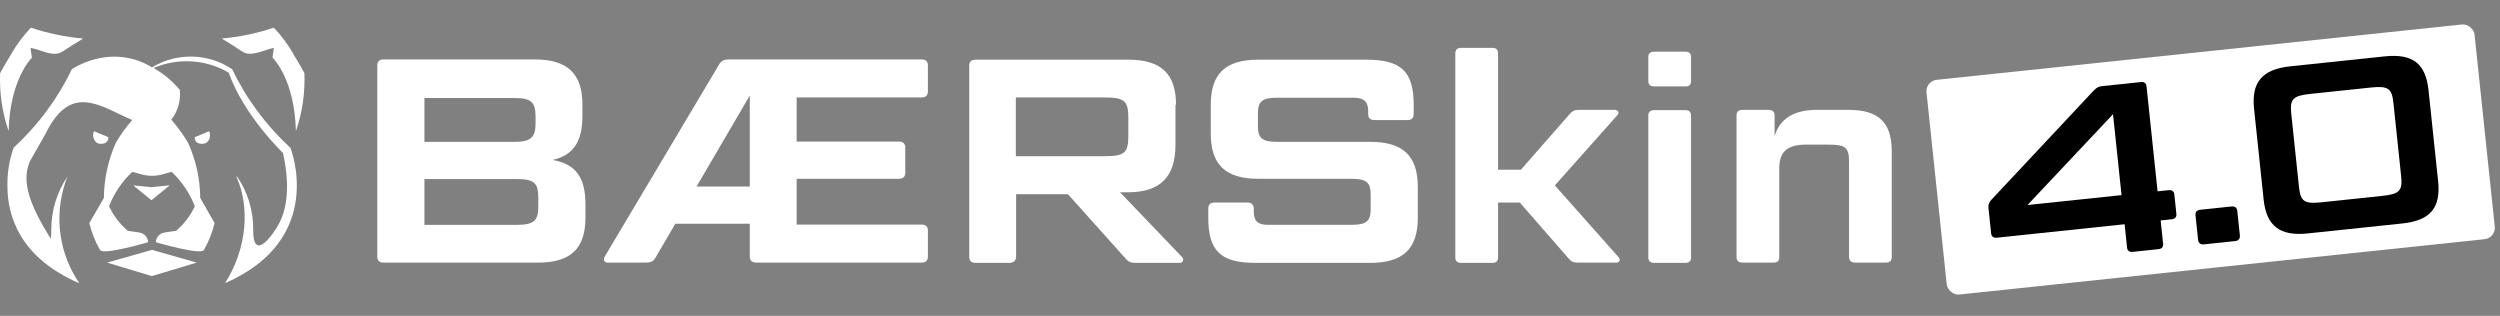
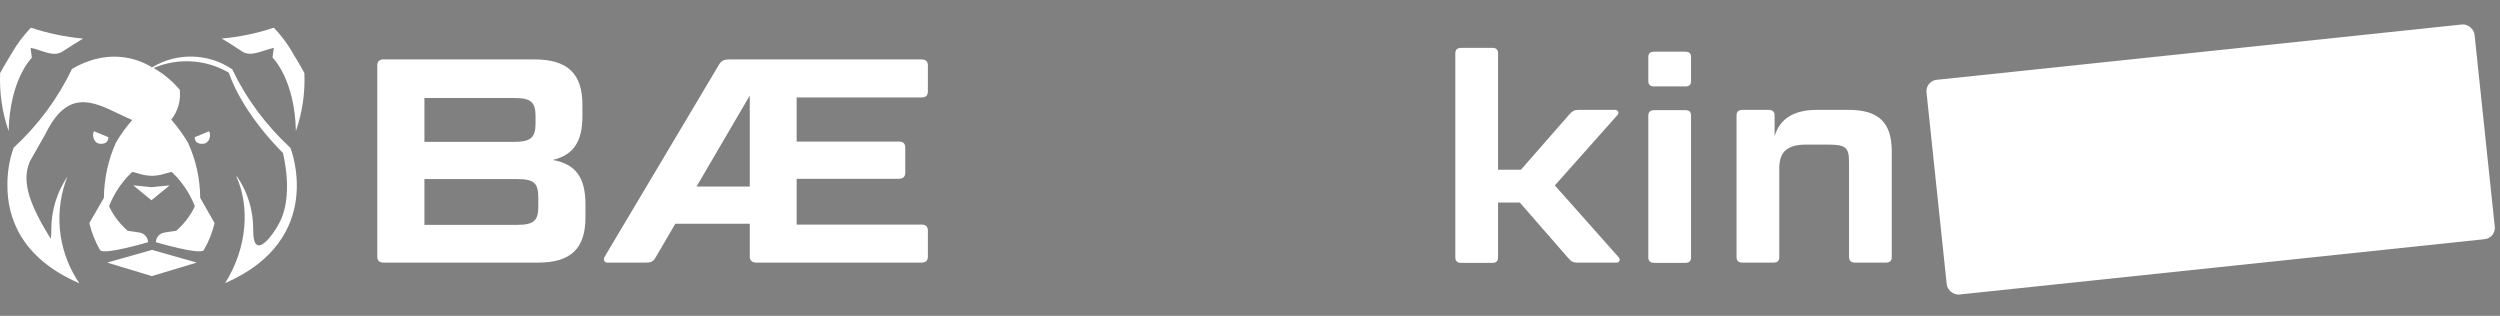
<svg xmlns="http://www.w3.org/2000/svg" width="372" height="47" viewBox="0 0 372 47" fill="none">
  <rect x="0" y="0" width="372" height="47" fill="#808080" stroke="none" />
  <path d="M82.315 23.816C85.679 24.431 87.115 26.442 87.115 30.38V32.349C87.115 36.985 84.941 39.078 80.059 39.078H57.084C56.428 39.078 56.141 38.749 56.141 38.175V9.744C56.141 9.17 56.428 8.842 57.084 8.842H79.566C84.448 8.842 86.664 10.975 86.664 15.57V17.293C86.664 21.067 85.31 23.078 82.315 23.775V23.816ZM63.156 21.108H76.53C78.992 21.108 79.689 20.452 79.689 18.36V17.334C79.689 15.16 78.992 14.585 76.53 14.585H63.156V21.149V21.108ZM63.156 26.647V33.457H76.941C79.443 33.457 80.1 32.842 80.1 30.709V29.396C80.1 27.221 79.443 26.647 76.941 26.647H63.156Z" fill="white" />
  <path d="M137.125 8.842C137.782 8.842 138.069 9.17 138.069 9.744V13.601C138.069 14.175 137.782 14.503 137.125 14.503H118.541V21.067H133.761C134.377 21.067 134.705 21.355 134.705 21.97V25.703C134.705 26.278 134.377 26.606 133.761 26.606H118.541V33.416H137.125C137.782 33.416 138.069 33.744 138.069 34.319V38.175C138.069 38.749 137.782 39.078 137.125 39.078H112.551C111.895 39.078 111.566 38.749 111.566 38.175V33.293H100.489L97.536 38.339C97.207 38.955 96.756 39.078 96.059 39.078H90.397C89.864 39.078 89.741 38.585 89.987 38.175L107.012 9.58C107.341 9.006 107.792 8.842 108.489 8.842H137.084H137.125ZM111.566 27.755V14.216L103.648 27.755H111.566Z" fill="white" />
-   <path d="M174.91 15.609V21.558C174.91 26.235 172.735 28.614 167.812 28.614H166.664L175.853 38.214C176.264 38.542 176.018 39.117 175.566 39.117H169.043C168.223 39.117 167.894 38.953 167.443 38.419L158.91 28.901H151.197V38.214C151.197 38.789 150.787 39.117 150.212 39.117H145.166C144.51 39.117 144.223 38.789 144.223 38.214V9.783C144.223 9.209 144.51 8.881 145.166 8.881H167.894C172.818 8.881 174.992 11.014 174.992 15.609H174.91ZM151.156 23.24H164.366C167.402 23.24 167.894 22.706 167.894 20.204V17.537C167.894 15.035 167.361 14.501 164.366 14.501H151.156V23.24Z" fill="white" />
-   <path d="M185.577 30.132C186.192 30.132 186.561 30.419 186.561 31.035V31.486C186.561 32.84 187.136 33.455 188.613 33.455H201.084C203.382 33.455 203.956 32.881 203.956 31.076V28.983C203.956 27.178 203.382 26.604 201.084 26.604H187.218C182.336 26.604 180.161 24.471 180.161 19.876V15.609C180.161 10.973 182.336 8.881 187.218 8.881H203.3C208.51 8.881 210.356 10.645 210.356 15.609V16.963C210.356 17.578 210.028 17.866 209.413 17.866H204.53C203.874 17.866 203.587 17.578 203.587 16.963V16.512C203.587 15.158 202.971 14.542 201.454 14.542H190.048C187.751 14.542 187.177 15.117 187.177 16.922V18.686C187.177 20.532 187.751 21.107 190.048 21.107H203.874C208.797 21.107 210.971 23.199 210.971 27.835V32.389C210.971 37.024 208.797 39.117 203.874 39.117H186.848C181.638 39.117 179.792 37.353 179.792 32.389V31.035C179.792 30.419 180.12 30.132 180.736 30.132H185.618H185.577Z" fill="white" />
  <path d="M226.11 30.134H222.91V38.298C222.91 38.831 222.664 39.119 222.048 39.119H217.453C216.838 39.119 216.551 38.831 216.551 38.298V7.939C216.551 7.406 216.838 7.119 217.453 7.119H222.048C222.664 7.119 222.91 7.406 222.91 7.939V25.252H226.315L233.576 16.965C233.987 16.514 234.274 16.349 234.889 16.349H240.346C240.797 16.349 241.002 16.842 240.633 17.17L231.361 27.59L240.838 38.257C241.166 38.585 241.002 39.078 240.551 39.078H234.766C234.151 39.078 233.823 38.955 233.412 38.462L226.11 30.093V30.134Z" fill="white" />
  <path d="M245.269 8.512C245.269 7.938 245.556 7.691 246.171 7.691H250.766C251.381 7.691 251.628 7.938 251.628 8.512V12.04C251.628 12.614 251.381 12.861 250.766 12.861H246.171C245.556 12.861 245.269 12.614 245.269 12.04V8.512ZM245.269 17.209C245.269 16.676 245.556 16.389 246.171 16.389H250.766C251.381 16.389 251.628 16.676 251.628 17.209V38.297C251.628 38.83 251.381 39.117 250.766 39.117H246.171C245.556 39.117 245.269 38.83 245.269 38.297V17.209Z" fill="white" />
  <path d="M275.136 24.185C275.136 21.929 274.685 21.518 271.977 21.518H268.736C265.864 21.518 264.756 22.667 264.756 25.047V38.257C264.756 38.79 264.51 39.077 263.895 39.077H259.3C258.685 39.077 258.397 38.79 258.397 38.257V17.17C258.397 16.636 258.685 16.349 259.3 16.349H263.156C263.772 16.349 264.059 16.636 264.059 17.17V20.288C264.797 17.703 266.89 16.349 270.336 16.349H275.054C279.567 16.349 281.495 18.236 281.495 22.544V38.257C281.495 38.79 281.208 39.077 280.633 39.077H276.038C275.464 39.077 275.136 38.79 275.136 38.257V24.185Z" fill="white" />
  <path fill-rule="evenodd" clip-rule="evenodd" d="M43.638 7.989C42.825 6.579 41.862 5.289 40.748 4.119C38.25 4.959 35.631 5.499 32.982 5.739C33.734 6.159 35.029 6.999 36.082 7.689C37.016 8.289 38.159 7.899 39.303 7.539C39.785 7.389 40.297 7.209 40.748 7.119C40.748 7.119 40.718 7.449 40.658 7.779C40.598 8.169 40.537 8.589 40.568 8.589C40.568 8.589 43.849 11.71 44.029 19.511C44.992 16.72 45.414 13.81 45.294 10.87C45.083 10.509 44.451 9.309 43.608 7.989H43.638ZM1.706 7.989C1.104 8.949 0.562 9.909 0.02 10.87C-0.1 13.81 0.321 16.72 1.284 19.511C1.465 11.74 4.746 8.589 4.746 8.589C4.746 8.589 4.716 8.289 4.656 7.959C4.596 7.569 4.535 7.119 4.565 7.119C5.047 7.209 5.529 7.359 6.04 7.539C7.184 7.929 8.358 8.289 9.261 7.689C10.315 6.999 11.639 6.189 12.362 5.739C9.713 5.499 7.124 4.959 4.596 4.119C3.482 5.289 2.488 6.609 1.706 7.989ZM15.944 39.073L22.597 41.083L29.279 39.073L22.627 37.183L15.944 39.073ZM19.827 27.582L22.536 29.802L25.246 27.582L22.536 27.852L19.827 27.582ZM35.179 26.291C37.196 30.732 36.805 36.883 33.494 42.133C48.665 35.533 43.217 22.001 43.217 22.001C39.604 18.671 36.654 14.71 34.547 10.299C30.995 7.899 26.299 7.779 22.627 10.029C20.219 8.529 17.329 8.079 14.559 8.709C13.205 9.009 11.88 9.549 10.706 10.269C8.599 14.68 5.649 18.64 2.037 21.971C1.375 23.801 1.074 25.721 1.104 27.672C1.104 32.172 2.97 38.323 11.76 42.133V42.073L11.368 41.473C8.539 36.883 8.057 31.242 10.044 26.261C8.479 28.572 7.636 31.302 7.636 34.092C7.636 34.572 7.636 35.053 7.546 35.533C4.746 30.972 3.03 27.252 4.445 24.011L6.763 19.931C10.044 13.24 13.747 15.04 17.78 16.99C18.412 17.29 19.045 17.59 19.677 17.86C18.744 18.91 17.931 20.051 17.238 21.251C16.095 23.801 15.492 26.591 15.462 29.382V29.442L13.295 33.192C13.626 34.602 14.168 35.953 14.89 37.213C15.432 37.993 22.025 36.043 22.025 36.043C22.025 35.323 21.483 34.722 20.76 34.602L18.984 34.333L18.894 34.242C17.81 33.282 16.937 32.142 16.305 30.852L16.245 30.672L16.305 30.492C17.028 28.722 18.111 27.102 19.496 25.751L19.707 25.571L21.001 25.931C22.055 26.231 23.169 26.231 24.222 25.931L25.517 25.571L25.727 25.751C27.112 27.102 28.196 28.722 28.918 30.492L28.978 30.672L28.918 30.852C28.286 32.142 27.413 33.282 26.329 34.242L26.239 34.333L24.463 34.602C23.741 34.722 23.199 35.323 23.199 36.043C23.199 36.043 29.821 37.993 30.333 37.213C31.055 35.953 31.597 34.602 31.928 33.192L29.791 29.442V29.382C29.761 26.591 29.159 23.831 27.985 21.251C27.262 20.021 26.42 18.881 25.486 17.8C26.48 16.54 26.931 14.95 26.751 13.36C25.757 12.19 24.583 11.169 23.259 10.359C23.139 10.269 23.018 10.209 22.867 10.119C26.48 8.559 30.664 8.829 34.035 10.809C36.293 17.23 42.103 22.751 42.103 22.751C43.066 27.012 42.825 30.372 41.802 32.682C40.959 34.602 37.587 39.403 37.678 34.092C37.678 31.302 36.865 28.572 35.27 26.261L35.179 26.291ZM28.978 20.411C28.978 20.411 28.828 21.401 30.092 21.401C31.356 21.401 31.416 19.781 31.085 19.541L28.978 20.411ZM14.018 19.541C13.686 19.781 13.777 21.401 15.011 21.401C16.245 21.401 16.125 20.411 16.125 20.411L14.018 19.541Z" fill="white" />
  <rect x="286.486" y="12.055" width="82" height="32.124" rx="1.691" transform="rotate(-6.013 286.486 12.055)" fill="white" />
-   <path d="M361.368 13.448L362.79 26.945C363.209 30.923 361.648 32.811 357.457 33.253L343.392 34.734C339.271 35.168 337.245 33.658 336.826 29.68L335.404 16.183C334.985 12.205 336.653 10.306 340.773 9.871L354.838 8.39C359.029 7.948 360.949 9.47 361.368 13.448ZM357.288 26.196L356.143 15.327C355.915 13.161 355.369 12.751 352.812 13.021L343.719 13.978C341.162 14.248 340.713 14.762 340.941 16.928L342.086 27.797C342.315 29.964 342.86 30.373 345.418 30.104L354.51 29.146C357.068 28.877 357.516 28.362 357.288 26.196Z" fill="black" />
-   <path d="M327.077 35.699L326.692 32.04C326.639 31.543 326.897 31.265 327.395 31.212L332.048 30.722C332.545 30.67 332.855 30.888 332.908 31.386L333.293 35.044C333.342 35.506 333.087 35.82 332.59 35.872L327.937 36.362C327.44 36.415 327.126 36.16 327.077 35.699Z" fill="black" />
-   <path d="M296.283 34.74L295.883 30.94C295.834 30.478 295.974 30.105 296.296 29.747L311.566 13.451C311.923 13.09 312.224 12.879 312.757 12.823L318.582 12.209C319.043 12.16 319.354 12.379 319.402 12.841L321.049 28.469L322.718 28.293C323.18 28.244 323.49 28.463 323.539 28.925L323.845 31.837C323.894 32.299 323.636 32.578 323.174 32.626L321.505 32.802L321.872 36.283C321.92 36.745 321.662 37.023 321.201 37.072L317.329 37.48C316.867 37.528 316.557 37.31 316.508 36.848L316.142 33.367L297.139 35.369C296.642 35.421 296.332 35.202 296.283 34.74ZM301.691 30.508L315.685 29.034L314.417 16.993L301.691 30.508Z" fill="black" />
</svg>